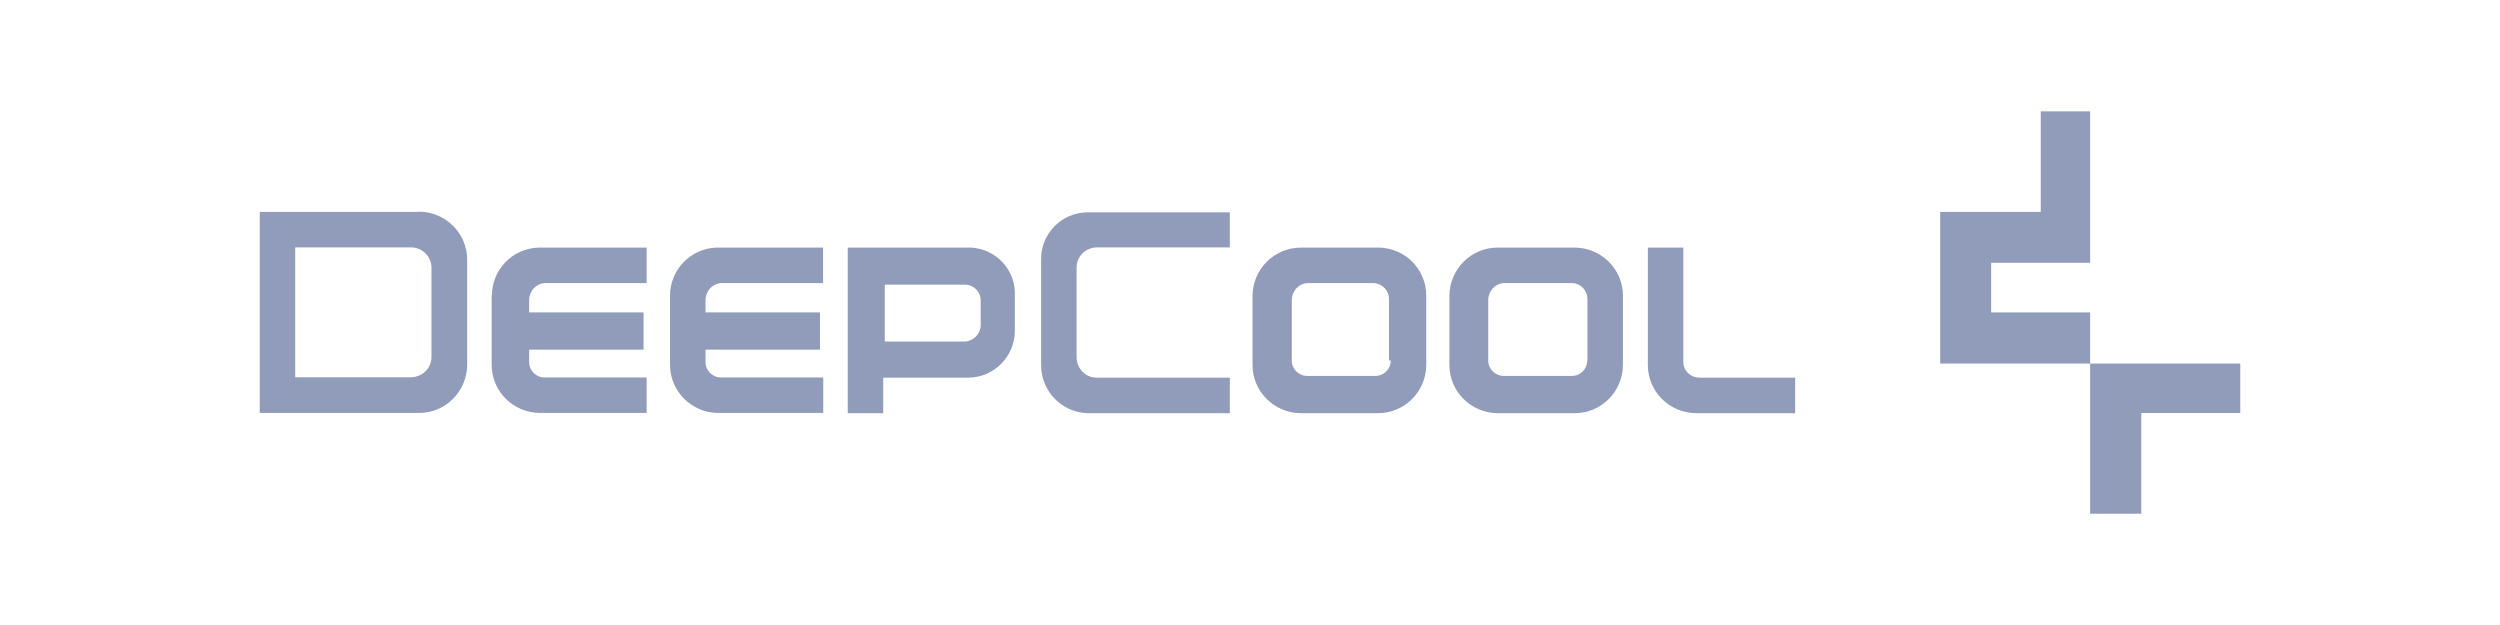
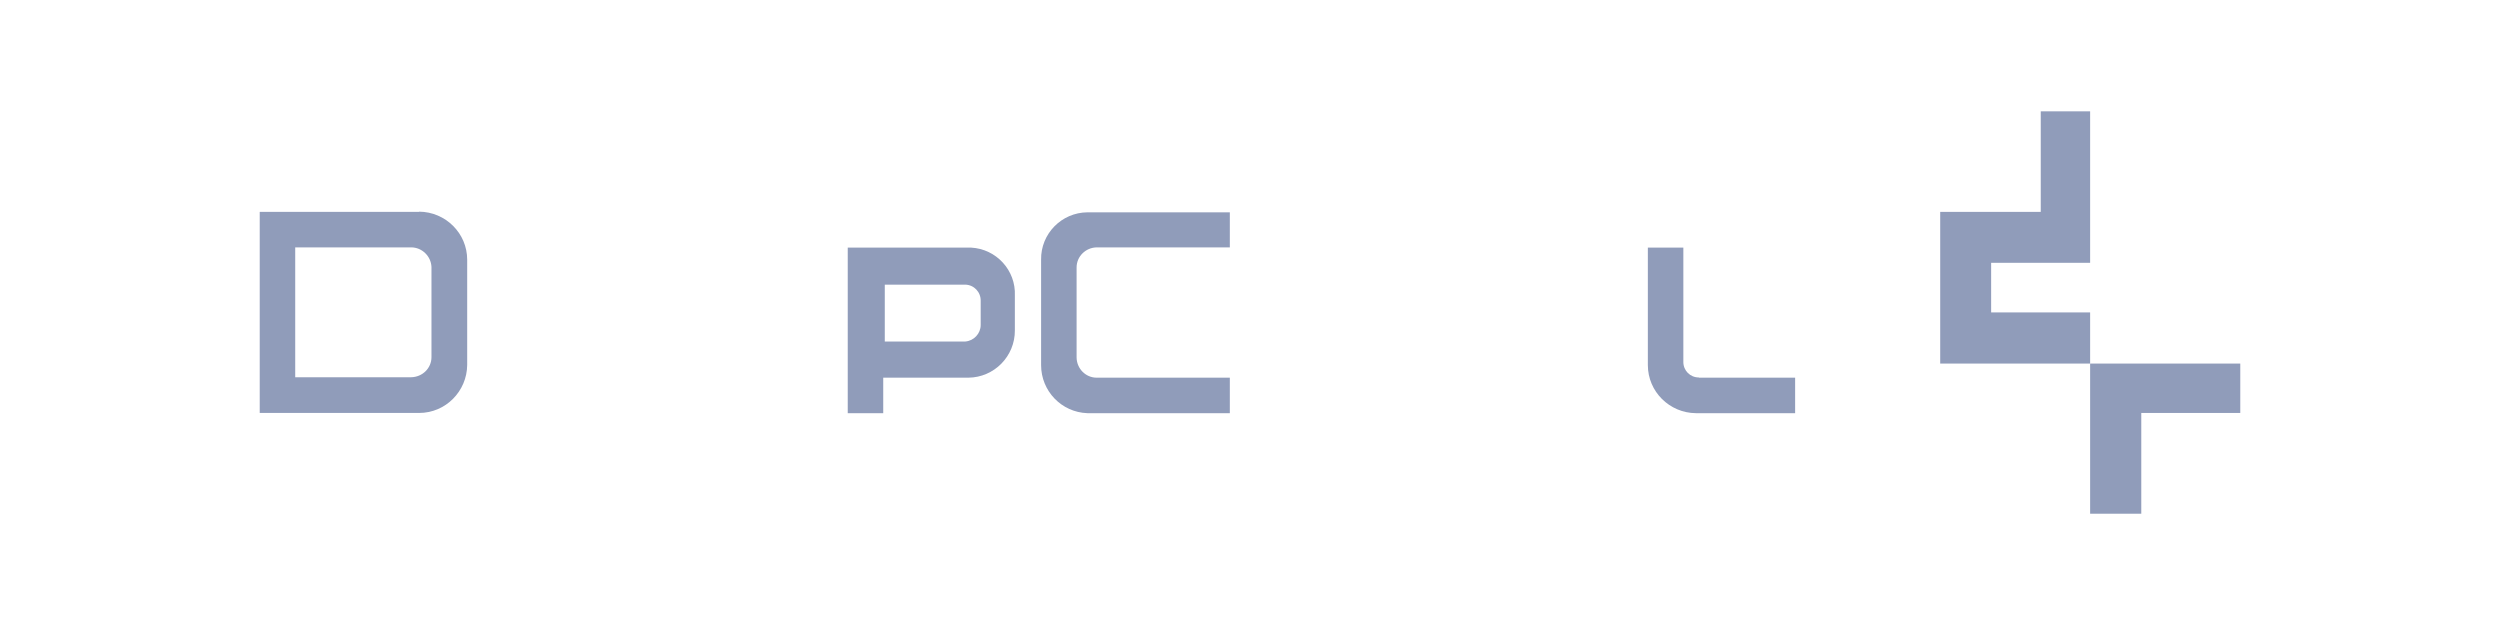
<svg xmlns="http://www.w3.org/2000/svg" id="Layer_1" data-name="Layer 1" viewBox="0 0 113.39 28.35">
  <defs>
    <style>
      .cls-1 {
        fill: #909cba;
      }
    </style>
  </defs>
  <polygon class="cls-1" points="90.31 14.17 90.31 11.92 94.8 11.92 94.8 9.61 94.8 5.05 92.56 5.05 92.56 9.61 88 9.61 88 16.49 94.8 16.49 94.8 14.17 90.31 14.17" />
  <polygon class="cls-1" points="94.8 16.49 94.8 23.3 97.12 23.3 97.12 18.73 101.61 18.73 101.61 16.49 94.8 16.49" />
  <path class="cls-1" d="M19.01,9.61h-7.23v9.12h7.23c1.2,0,2.17-.98,2.18-2.18v-4.77c0-1.2-.98-2.17-2.18-2.18Zm.56,6.59c0,.5-.41,.9-.92,.91h-5.26v-5.89h5.26c.49,0,.9,.4,.92,.89v4.09Z" />
-   <path class="cls-1" d="M62.52,11.23h-3.51c-1.21,0-2.19,.97-2.2,2.18h0v3.15c0,1.2,.98,2.17,2.18,2.18h3.51c1.2,0,2.18-.97,2.19-2.18h0v-3.15c0-1.2-.97-2.17-2.16-2.18Zm.56,5.12c0,.39-.31,.7-.7,.7h-3.09c-.39,0-.7-.31-.7-.7v-2.74c0-.4,.3-.74,.7-.77h3.02c.39,.02,.7,.35,.69,.74v2.77h.08Z" />
-   <path class="cls-1" d="M71.43,11.23h-3.51c-1.2,0-2.17,.98-2.18,2.18v3.15c0,1.2,.98,2.17,2.18,2.18h3.51c1.2,0,2.17-.98,2.18-2.18v-3.15c0-1.2-.98-2.17-2.18-2.18Zm.56,5.12c0,.39-.31,.7-.69,.7,0,0,0,0,0,0h-3.09c-.39,0-.71-.31-.71-.7,0,0,0,0,0,0v-2.74c0-.4,.3-.74,.7-.77h3.09c.4,0,.71,.33,.71,.73,0,0,0,0,0,0,0,.01,0,.02,0,.03v2.74Z" />
  <path class="cls-1" d="M77.05,17.12c-.39,0-.7-.31-.7-.7v-5.19h-1.61v5.33c0,1.2,.98,2.17,2.18,2.18h4.5v-1.61h-4.36Z" />
  <path class="cls-1" d="M47.22,11.79v4.77c0,1.18,.93,2.14,2.1,2.18h6.46v-1.61h-6.04c-.5,0-.9-.41-.91-.91v-4.09c0-.5,.41-.9,.91-.91h6.04v-1.59h-6.46c-1.17,.01-2.12,.97-2.1,2.15,0,0,0,0,0,0v.03Z" />
-   <path class="cls-1" d="M22.3,13.4v3.15c0,1.2,.98,2.17,2.18,2.18h4.85v-1.61h-4.63c-.39,0-.7-.31-.7-.7v-.56h5.19v-1.69h-5.19v-.56c0-.4,.3-.74,.7-.77h4.63v-1.61h-4.91c-1.18,.04-2.11,1-2.11,2.18Z" />
-   <path class="cls-1" d="M30.39,13.4v3.15c0,1.2,.98,2.17,2.18,2.18h4.77v-1.61h-4.64c-.39,0-.7-.31-.7-.7v-.56h5.19v-1.69h-5.19v-.56c0-.4,.3-.74,.7-.77h4.63v-1.61h-4.85c-1.17,.05-2.09,1.01-2.09,2.18Z" />
  <path class="cls-1" d="M43.92,11.23h-5.47v7.51h1.61v-1.61h3.86c1.17-.01,2.12-.97,2.11-2.15v-1.57c.05-1.15-.84-2.12-1.99-2.18h-.12Zm.56,3.51c0,.39-.31,.72-.7,.75h-3.65v-2.58h3.65c.4,.01,.71,.34,.7,.74v1.09Z" />
</svg>